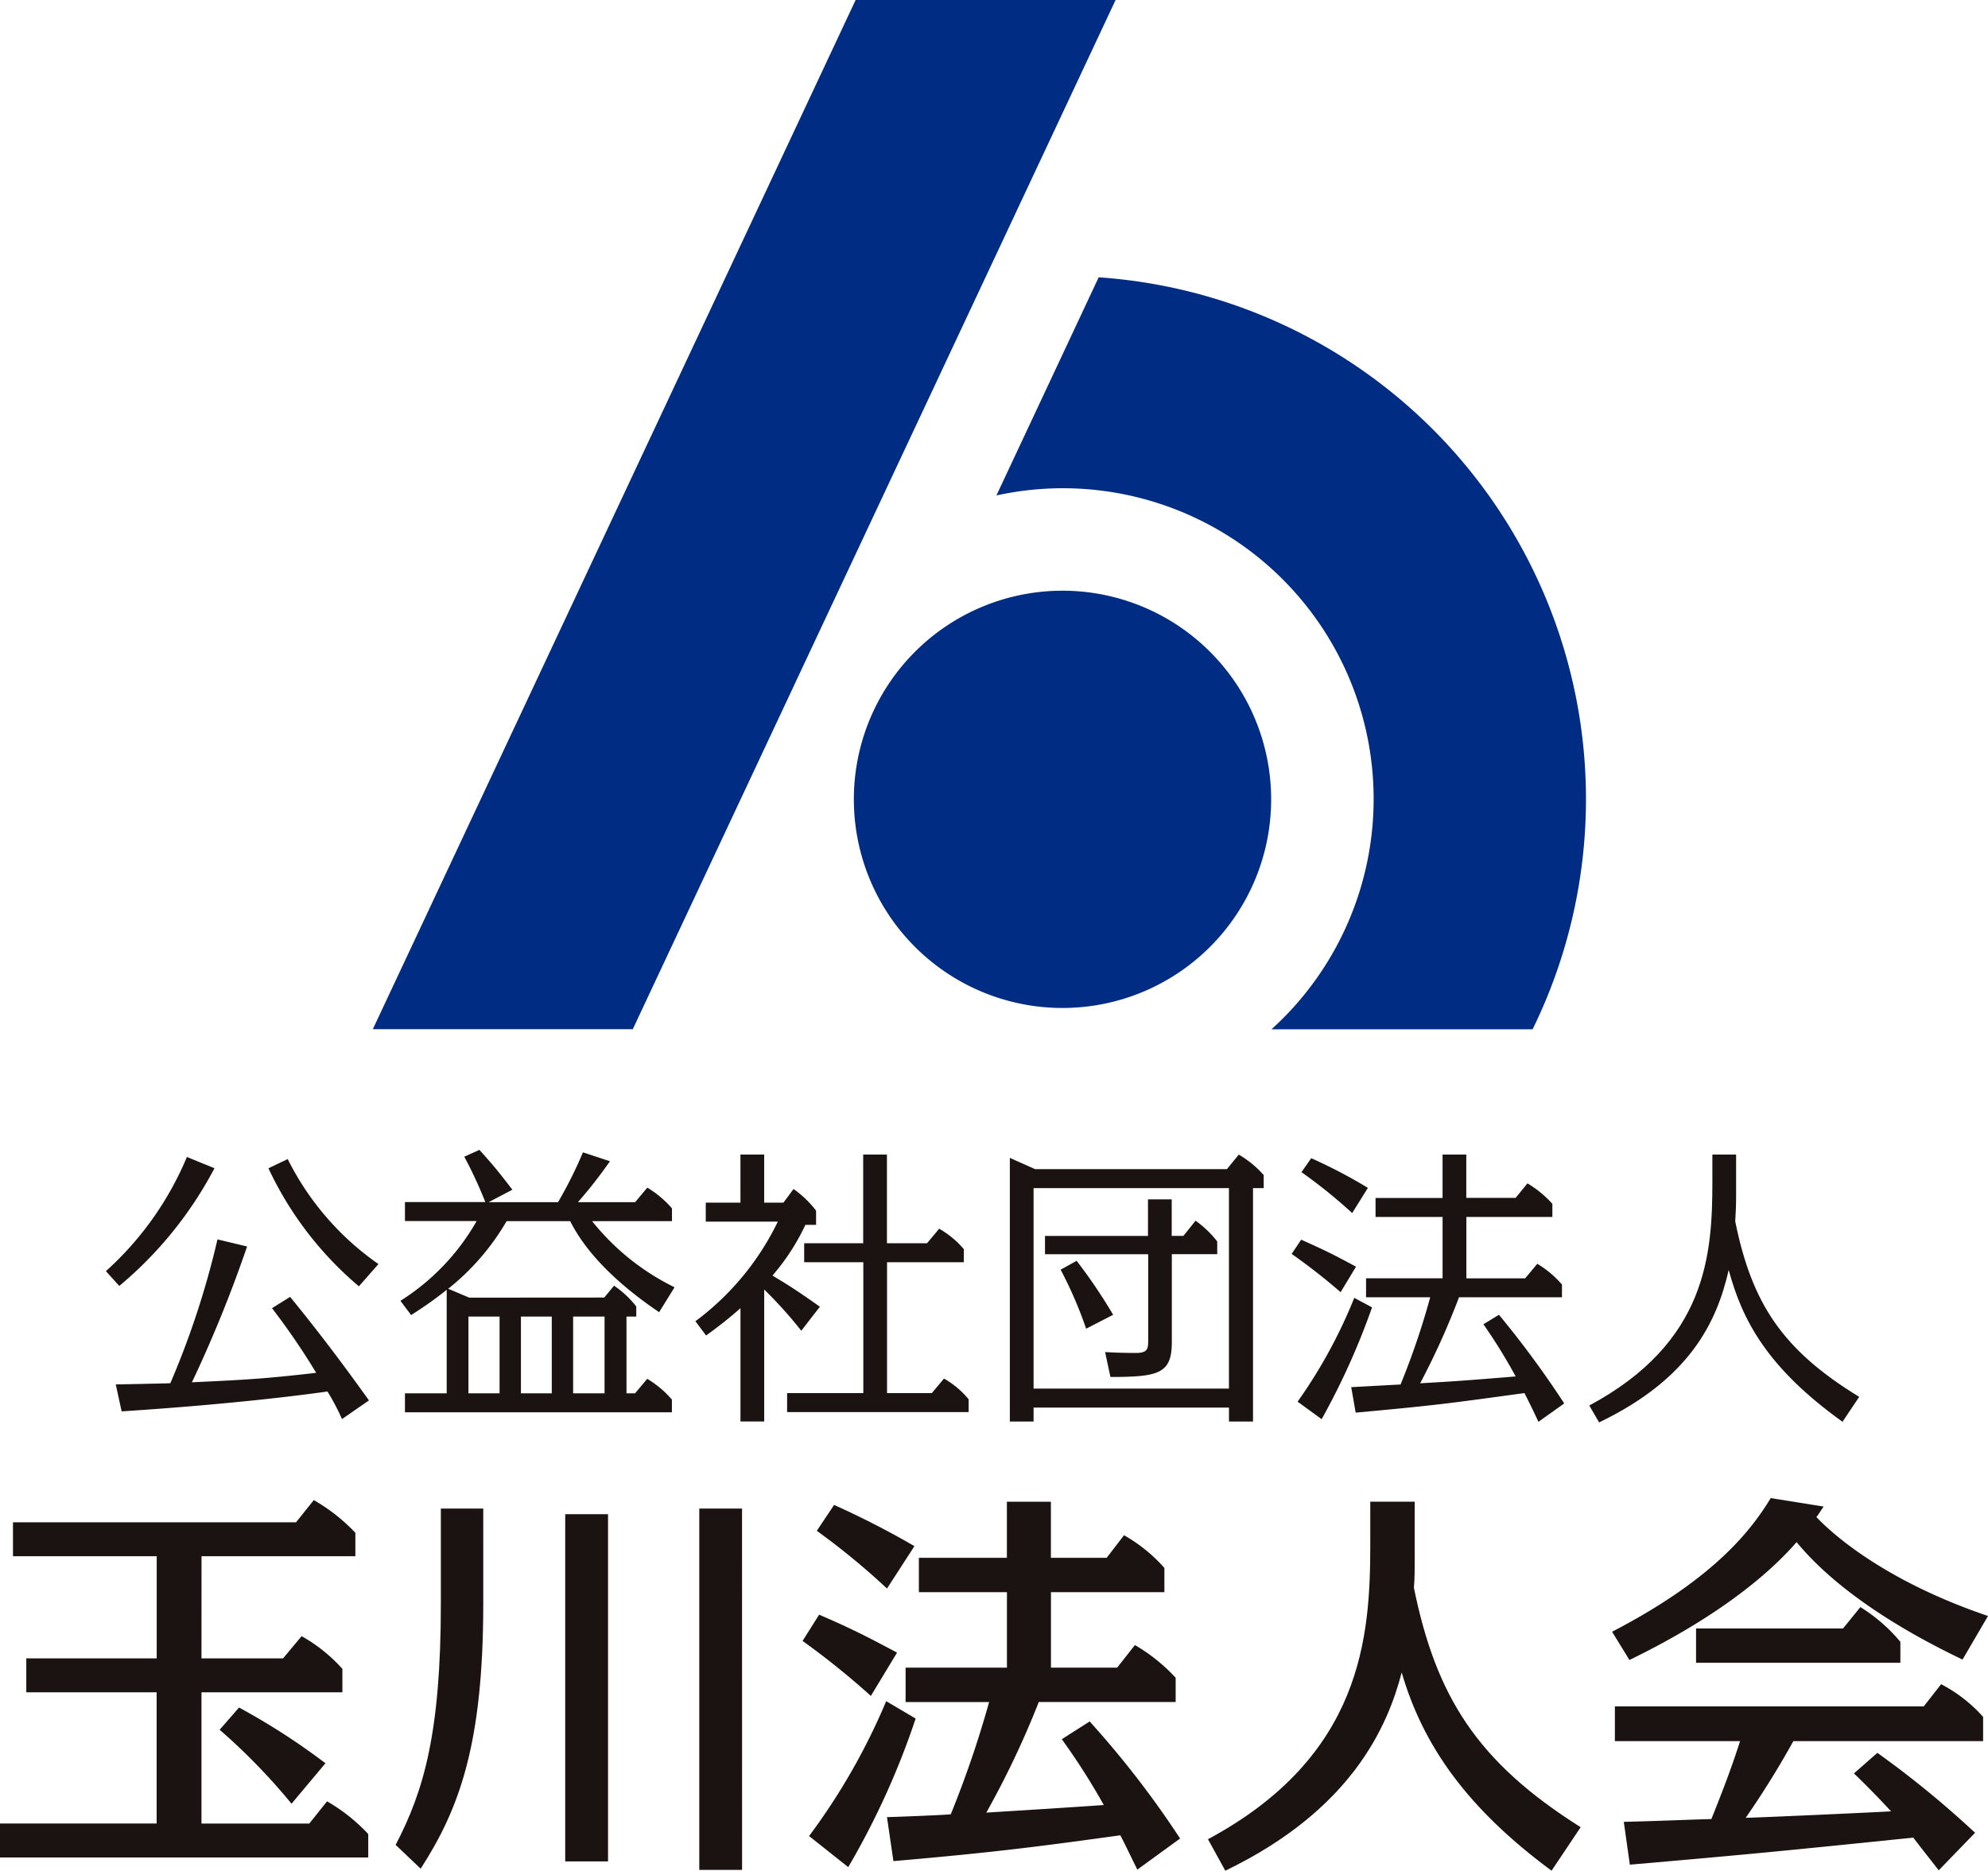
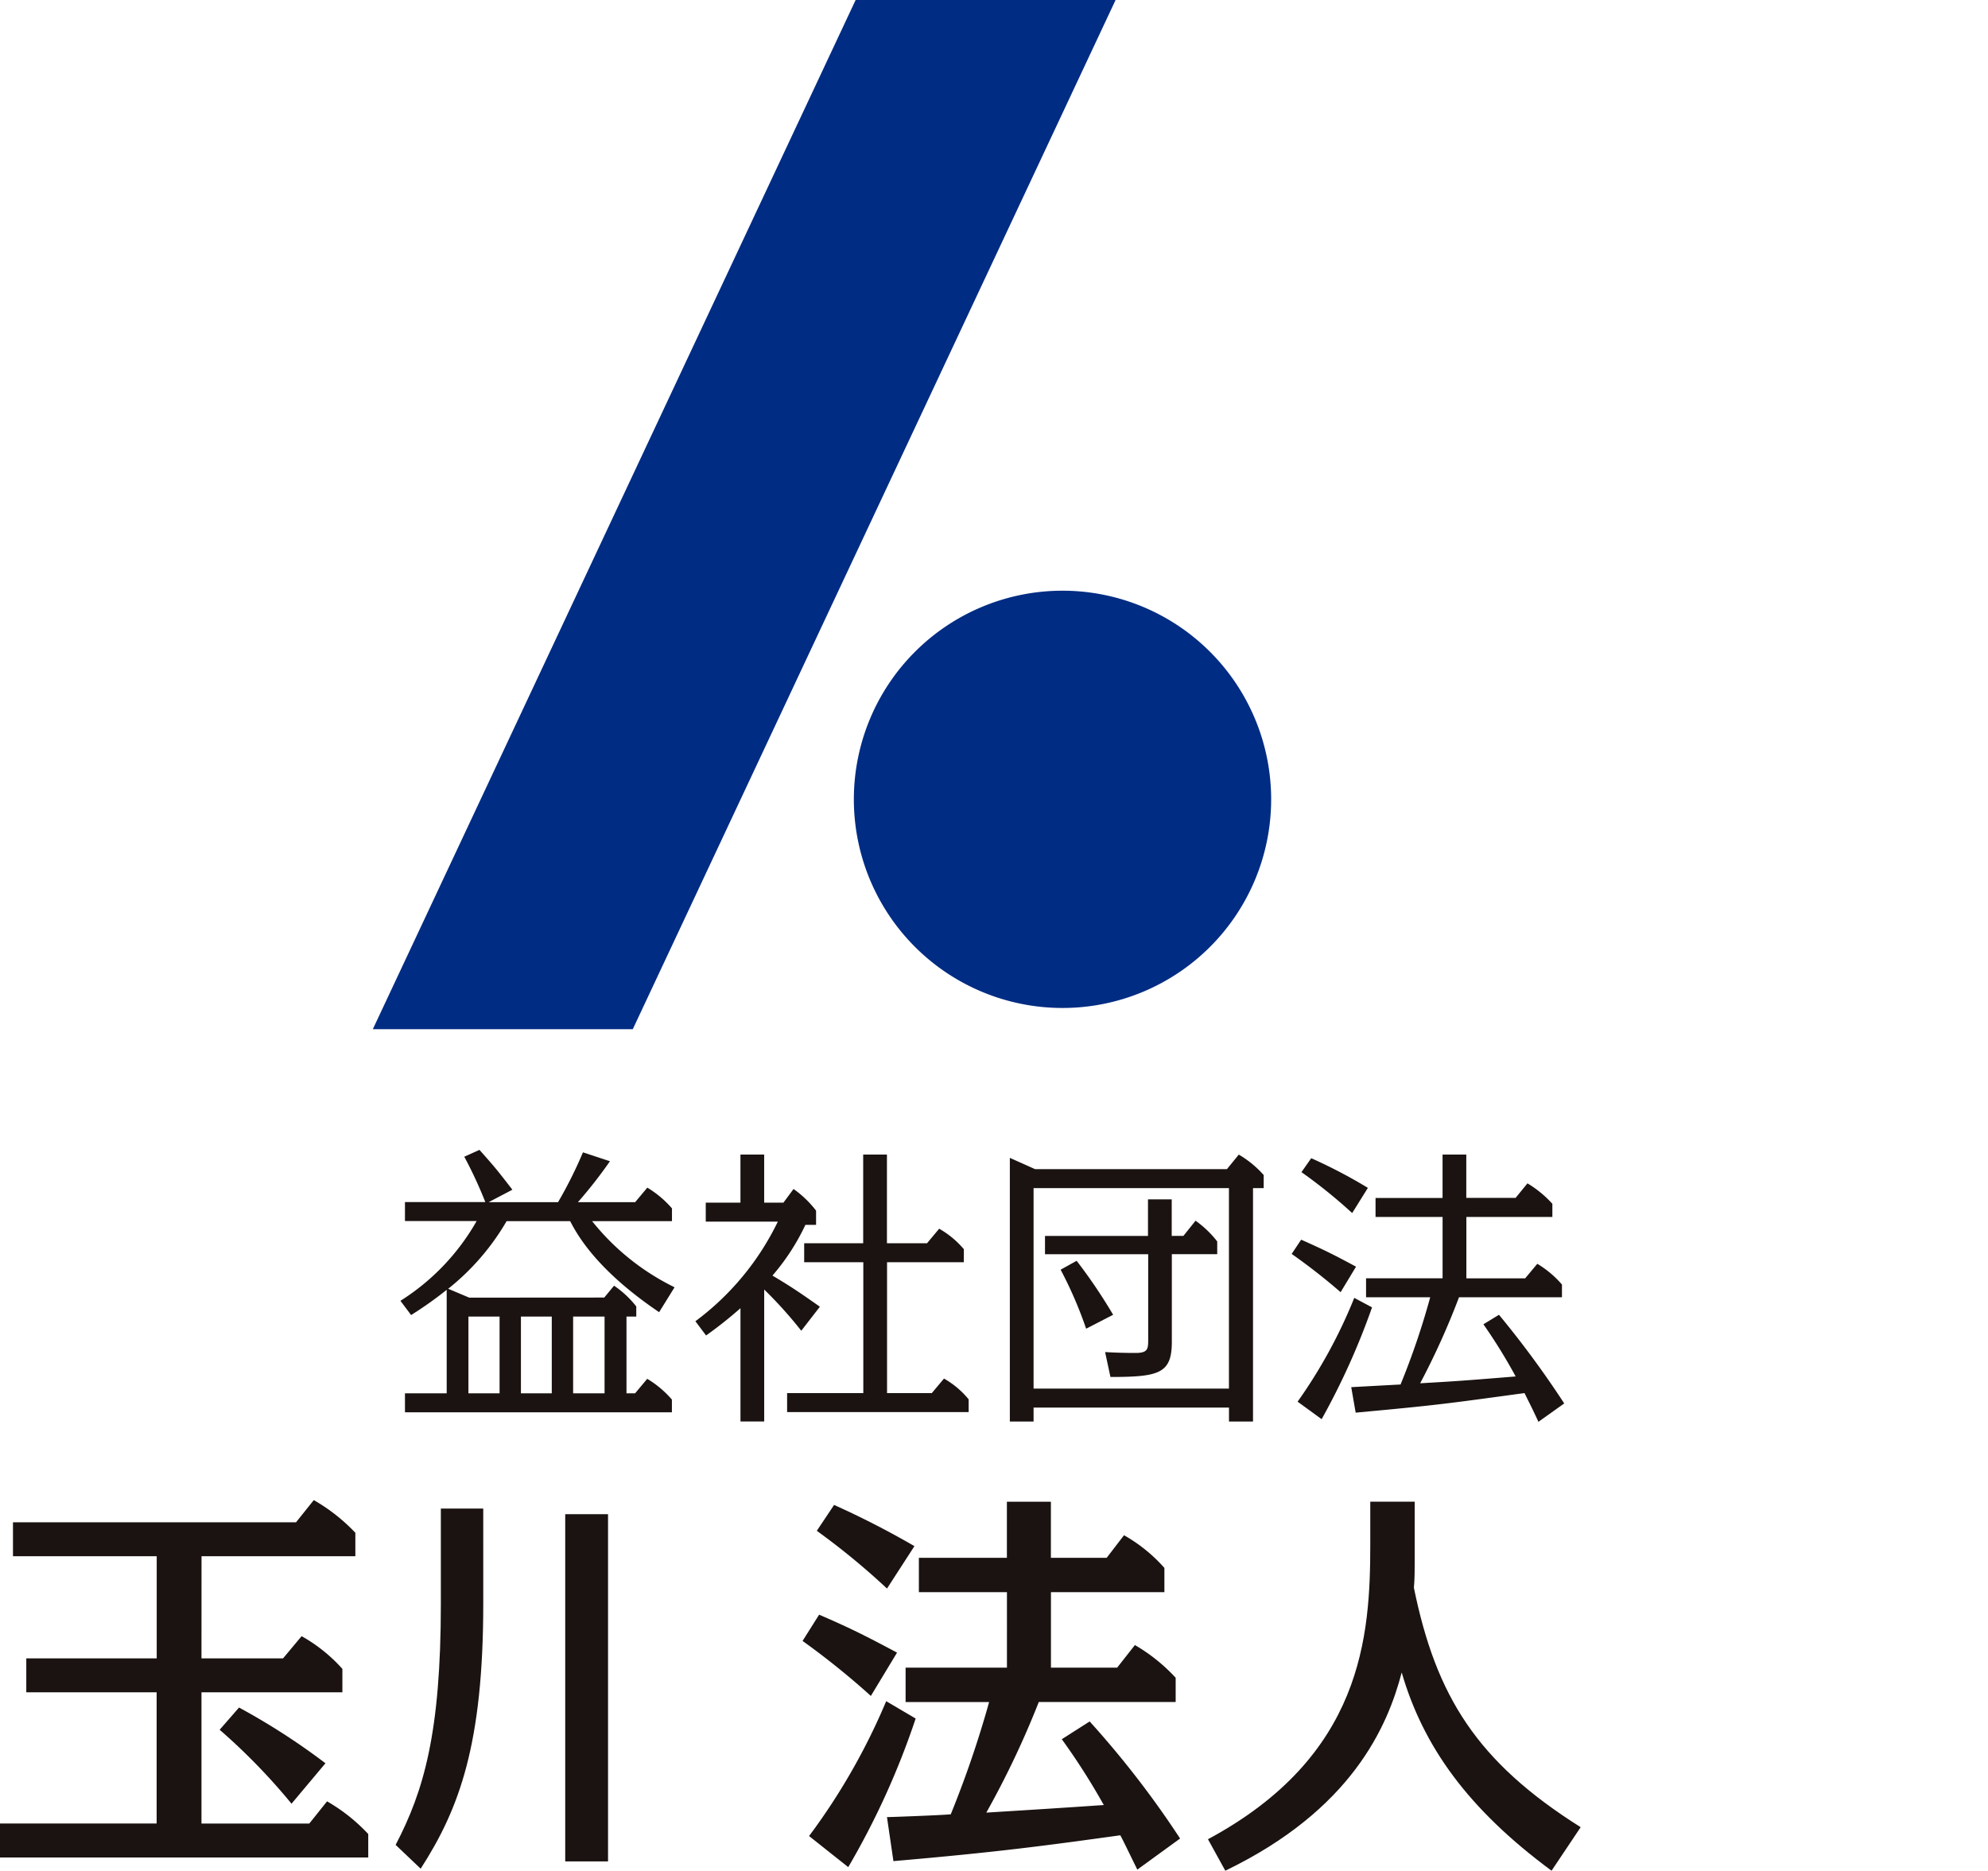
<svg xmlns="http://www.w3.org/2000/svg" width="104.809" height="98.631" viewBox="0 0 104.809 98.631">
  <g transform="translate(20487.49 19935.855)">
    <g transform="translate(-51 -0.855)">
      <path d="M25.453,2.069,0,56.33H13.705L39.158,2.069Z" transform="translate(-20416.834 -19937.068)" fill="#002c83" />
      <path d="M17.766,34.886a11,11,0,1,1,11,11,11,11,0,0,1-11-11" transform="translate(-20409.24 -19927.742)" fill="#002c83" />
-       <path d="M28.424,12.31l-5.391,11.5a16.383,16.383,0,0,1,14.5,28.148H51.3A27.577,27.577,0,0,0,28.424,12.31" transform="translate(-20406.99 -19932.689)" fill="#002c83" />
    </g>
    <g transform="translate(-110.672 52.042)">
-       <path d="M50.381,17.386a16.805,16.805,0,0,0,4.269-6.019l1.454.594a20.512,20.512,0,0,1-5.019,6.207Zm7.443-1.3a68.615,68.615,0,0,1-2.908,7.161c2.642-.125,3.752-.172,6.551-.5a37.322,37.322,0,0,0-2.33-3.409l.954-.594c2.017,2.455,3.627,4.722,4.159,5.457l-1.423.985a11.715,11.715,0,0,0-.766-1.454c-1.313.188-5.066.672-10.851,1.048L50.9,23.359c.062,0,2.5-.047,2.877-.063a45.039,45.039,0,0,0,2.486-7.583Zm5.894,2.1a18.274,18.274,0,0,1-4.769-6.223l1.016-.485a14.782,14.782,0,0,0,4.784,5.535Z" transform="translate(-20421.615 -19938.264)" fill="#1a1311" />
      <path d="M92.648,18.392l.516-.626a5.237,5.237,0,0,1,1.172,1.095v.532h-.516v4.049h.453l.641-.766a5.378,5.378,0,0,1,1.3,1.094v.672H82.141v-1h2.2V17.985a19.9,19.9,0,0,1-1.876,1.329l-.563-.75a11.935,11.935,0,0,0,4.018-4.206H82.141v-1h4.237a22.62,22.62,0,0,0-1.11-2.392l.8-.36c.813.907.985,1.126,1.736,2.1l-1.251.657h3.659a22.8,22.8,0,0,0,1.313-2.627l1.423.469a24.5,24.5,0,0,1-1.688,2.158h3.017l.641-.766a5.378,5.378,0,0,1,1.3,1.094v.672H92.007a12.7,12.7,0,0,0,4.347,3.487l-.813,1.313c-3.283-2.22-4.3-4.049-4.691-4.8H87.5a12.688,12.688,0,0,1-3.08,3.565l1.11.469Zm-7.161,5.05h1.642V19.393H85.487Zm2.768,0h1.626V19.393H88.255Zm2.752,0h1.657V19.393H91.007Z" transform="translate(-20437.609 -19937.877)" fill="#1a1311" />
      <path d="M119.047,20.4a22.225,22.225,0,0,0-1.955-2.173v6.957h-1.251V19.211a21.745,21.745,0,0,1-1.813,1.438l-.563-.75a14.275,14.275,0,0,0,4.346-5.253h-3.8v-1h1.829V11.112h1.251v2.533h1.016l.532-.719a5.5,5.5,0,0,1,1.188,1.141v.75h-.562a11.707,11.707,0,0,1-1.737,2.674c1.048.626,1.407.876,2.5,1.642Zm6.63-4.613.64-.767a4.841,4.841,0,0,1,1.3,1.079v.688h-4.048v6.9h2.36l.642-.766a4.651,4.651,0,0,1,1.3,1.095v.672H118.3v-1h4.018v-6.9H119.2v-1h3.111V11.112h1.252v4.675Z" transform="translate(-20453.621 -19938.135)" fill="#1a1311" />
      <path d="M148.368,24.45v.735h-1.251v-13.9l1.329.594h10.116l.625-.766a5.36,5.36,0,0,1,1.313,1.078v.688h-.563V25.185h-1.267V24.45Zm0-1h10.3V12.88h-10.3Zm7.9-8.052.64-.8a5.427,5.427,0,0,1,1.142,1.094v.672h-2.393v4.613c0,1.673-.657,1.86-3.237,1.86l-.281-1.313c.517.032,1.078.047,1.6.047.672,0,.672-.218.672-.75V16.366h-5.441V15.4H154.4V13.474h1.251V15.4Zm-5.129,4.894a21.594,21.594,0,0,0-1.345-3.111l.844-.469a27.864,27.864,0,0,1,1.924,2.846Z" transform="translate(-20470.695 -19938.135)" fill="#1a1311" />
      <path d="M179.858,18.367a31.57,31.57,0,0,0-2.58-2.017l.5-.751c1.267.563,1.7.782,2.893,1.423Zm1.657.8a37.691,37.691,0,0,1-2.657,5.895l-1.267-.923a26.536,26.536,0,0,0,2.987-5.472Zm-1.047-4.972a27.139,27.139,0,0,0-2.674-2.157l.515-.735a26.685,26.685,0,0,1,2.987,1.564Zm7.739,5.363a51.125,51.125,0,0,1,3.44,4.675l-1.36.969c-.172-.375-.312-.672-.735-1.516-4.222.578-4.675.641-8.9,1.032l-.234-1.344c.609-.032,2-.109,2.6-.14a39.886,39.886,0,0,0,1.564-4.6H181.2v-1h4.034V14.4H181.7v-1h3.533V11.112h1.251v2.283h2.6l.625-.766a5.733,5.733,0,0,1,1.313,1.079V14.4h-4.534v3.236h3.1l.64-.766a5.337,5.337,0,0,1,1.3,1.094v.672H186.1a39.945,39.945,0,0,1-2.048,4.534c1.876-.109,2.142-.125,5.035-.36a28.56,28.56,0,0,0-1.7-2.751Z" transform="translate(-20485.998 -19938.135)" fill="#1a1311" />
-       <path d="M222.472,25.2c-3.987-2.861-5.285-5.363-6-8.005-.625,2.752-2.048,5.738-6.832,8.037l-.517-.891c6.207-3.33,6.489-7.974,6.489-11.821V11.112h1.251v2.236c0,.547-.032,1.016-.047,1.282.875,4.315,2.47,6.77,6.536,9.256Z" transform="translate(-20502.152 -19938.135)" fill="#1a1311" />
    </g>
    <g transform="translate(-296.337 -12)">
      <path d="M253.336,8.56h4.3l.979-1.171a8.347,8.347,0,0,1,2.15,1.725v1.235h-7.429v6.919h5.684l.937-1.171a9.344,9.344,0,0,1,2.171,1.725v1.235H242.713V17.266h8.259V10.348H244.1V8.56h6.876V3.174h-7.578V1.386h14.922l.937-1.171a9.518,9.518,0,0,1,2.192,1.724V3.174h-8.11Zm4.747,7.663a32.375,32.375,0,0,0-3.789-3.9l1.022-1.171a35.56,35.56,0,0,1,4.556,2.938Z" transform="translate(-20433.867 -19844.979)" fill="#1a1311" />
-       <path d="M289.557,6.123c0,7.408-1.256,10.814-3.3,13.985l-1.32-1.256c1.49-2.852,2.384-5.918,2.384-12.73v-5h2.235Zm6.578,13.6h-2.257V1.418h2.257Zm7.067.447h-2.256V1.121H303.2Z" transform="translate(-20455.232 -19845.438)" fill="#1a1311" />
+       <path d="M289.557,6.123c0,7.408-1.256,10.814-3.3,13.985l-1.32-1.256c1.49-2.852,2.384-5.918,2.384-12.73v-5h2.235Zm6.578,13.6h-2.257V1.418h2.257Zm7.067.447h-2.256H303.2Z" transform="translate(-20455.232 -19845.438)" fill="#1a1311" />
      <path d="M331.968,10.627a41.237,41.237,0,0,0-3.6-2.9l.873-1.384c1.681.724,2.512,1.15,4.108,2Zm2.362,1.192a41.38,41.38,0,0,1-3.554,7.834l-2.065-1.639a33.759,33.759,0,0,0,4.066-7.11Zm-1.511-6.854a37.912,37.912,0,0,0-3.7-3.044L330.03.557a46.119,46.119,0,0,1,4.236,2.172Zm12.133,4.172.937-1.192a9.193,9.193,0,0,1,2.149,1.724v1.277h-7.216a47.47,47.47,0,0,1-2.767,5.833c2.065-.128,4.129-.256,6.194-.4a35.383,35.383,0,0,0-2.214-3.47l1.469-.937a50.1,50.1,0,0,1,4.768,6.173l-2.256,1.639c-.533-1.085-.724-1.49-.895-1.81-4,.554-6.535.894-11.963,1.362l-.34-2.32c.192,0,3.023-.106,3.363-.149a54.658,54.658,0,0,0,2.022-5.917H333.8V9.136h5.343V5.155H334.5V3.346h4.64V.387h2.32V3.346H344.4l.915-1.192a8.272,8.272,0,0,1,2.129,1.724V5.155h-5.981V9.136Z" transform="translate(-20477.209 -19845.066)" fill="#1a1311" />
      <path d="M389.744,19.844c-4.407-3.257-6.769-6.556-7.9-10.452-.744,2.852-2.639,7.238-9.3,10.452l-.914-1.66c8.153-4.385,8.557-10.686,8.557-15.539V.388h2.342V3.5c0,.469,0,.958-.042,1.427,1.17,5.726,3.321,9.175,8.792,12.623Z" transform="translate(-20499.098 -19845.068)" fill="#1a1311" />
-       <path d="M433.236,8.515c-4.236-2.022-7.11-4.193-8.749-6.194-1.085,1.256-3.6,3.682-8.813,6.216l-.915-1.49c5.6-2.9,7.45-5.556,8.365-7.046l2.789.447c-.235.34-.277.425-.383.553.809.852,3.534,3.342,9.047,5.216Zm-4.491,4.918a51.088,51.088,0,0,1,5.151,4.214l-1.916,1.98c-.66-.852-.873-1.107-1.341-1.725-6.621.681-8.792.894-14.943,1.426l-.319-2.257c2.384-.063,2.532-.084,4.619-.149.277-.7.958-2.363,1.511-4.108h-6.6V10.984h16.284l.915-1.171a7.732,7.732,0,0,1,2.214,1.724v1.277H424.316a47.43,47.43,0,0,1-2.512,4.044c.915-.021,6.536-.277,7.664-.341-.787-.851-1.426-1.49-1.958-2Zm-1.81-6.557.915-1.128a8.779,8.779,0,0,1,2.108,1.831V8.685H419.186V6.876Z" transform="translate(-20520.922 -19844.871)" fill="#1a1311" />
    </g>
  </g>
</svg>